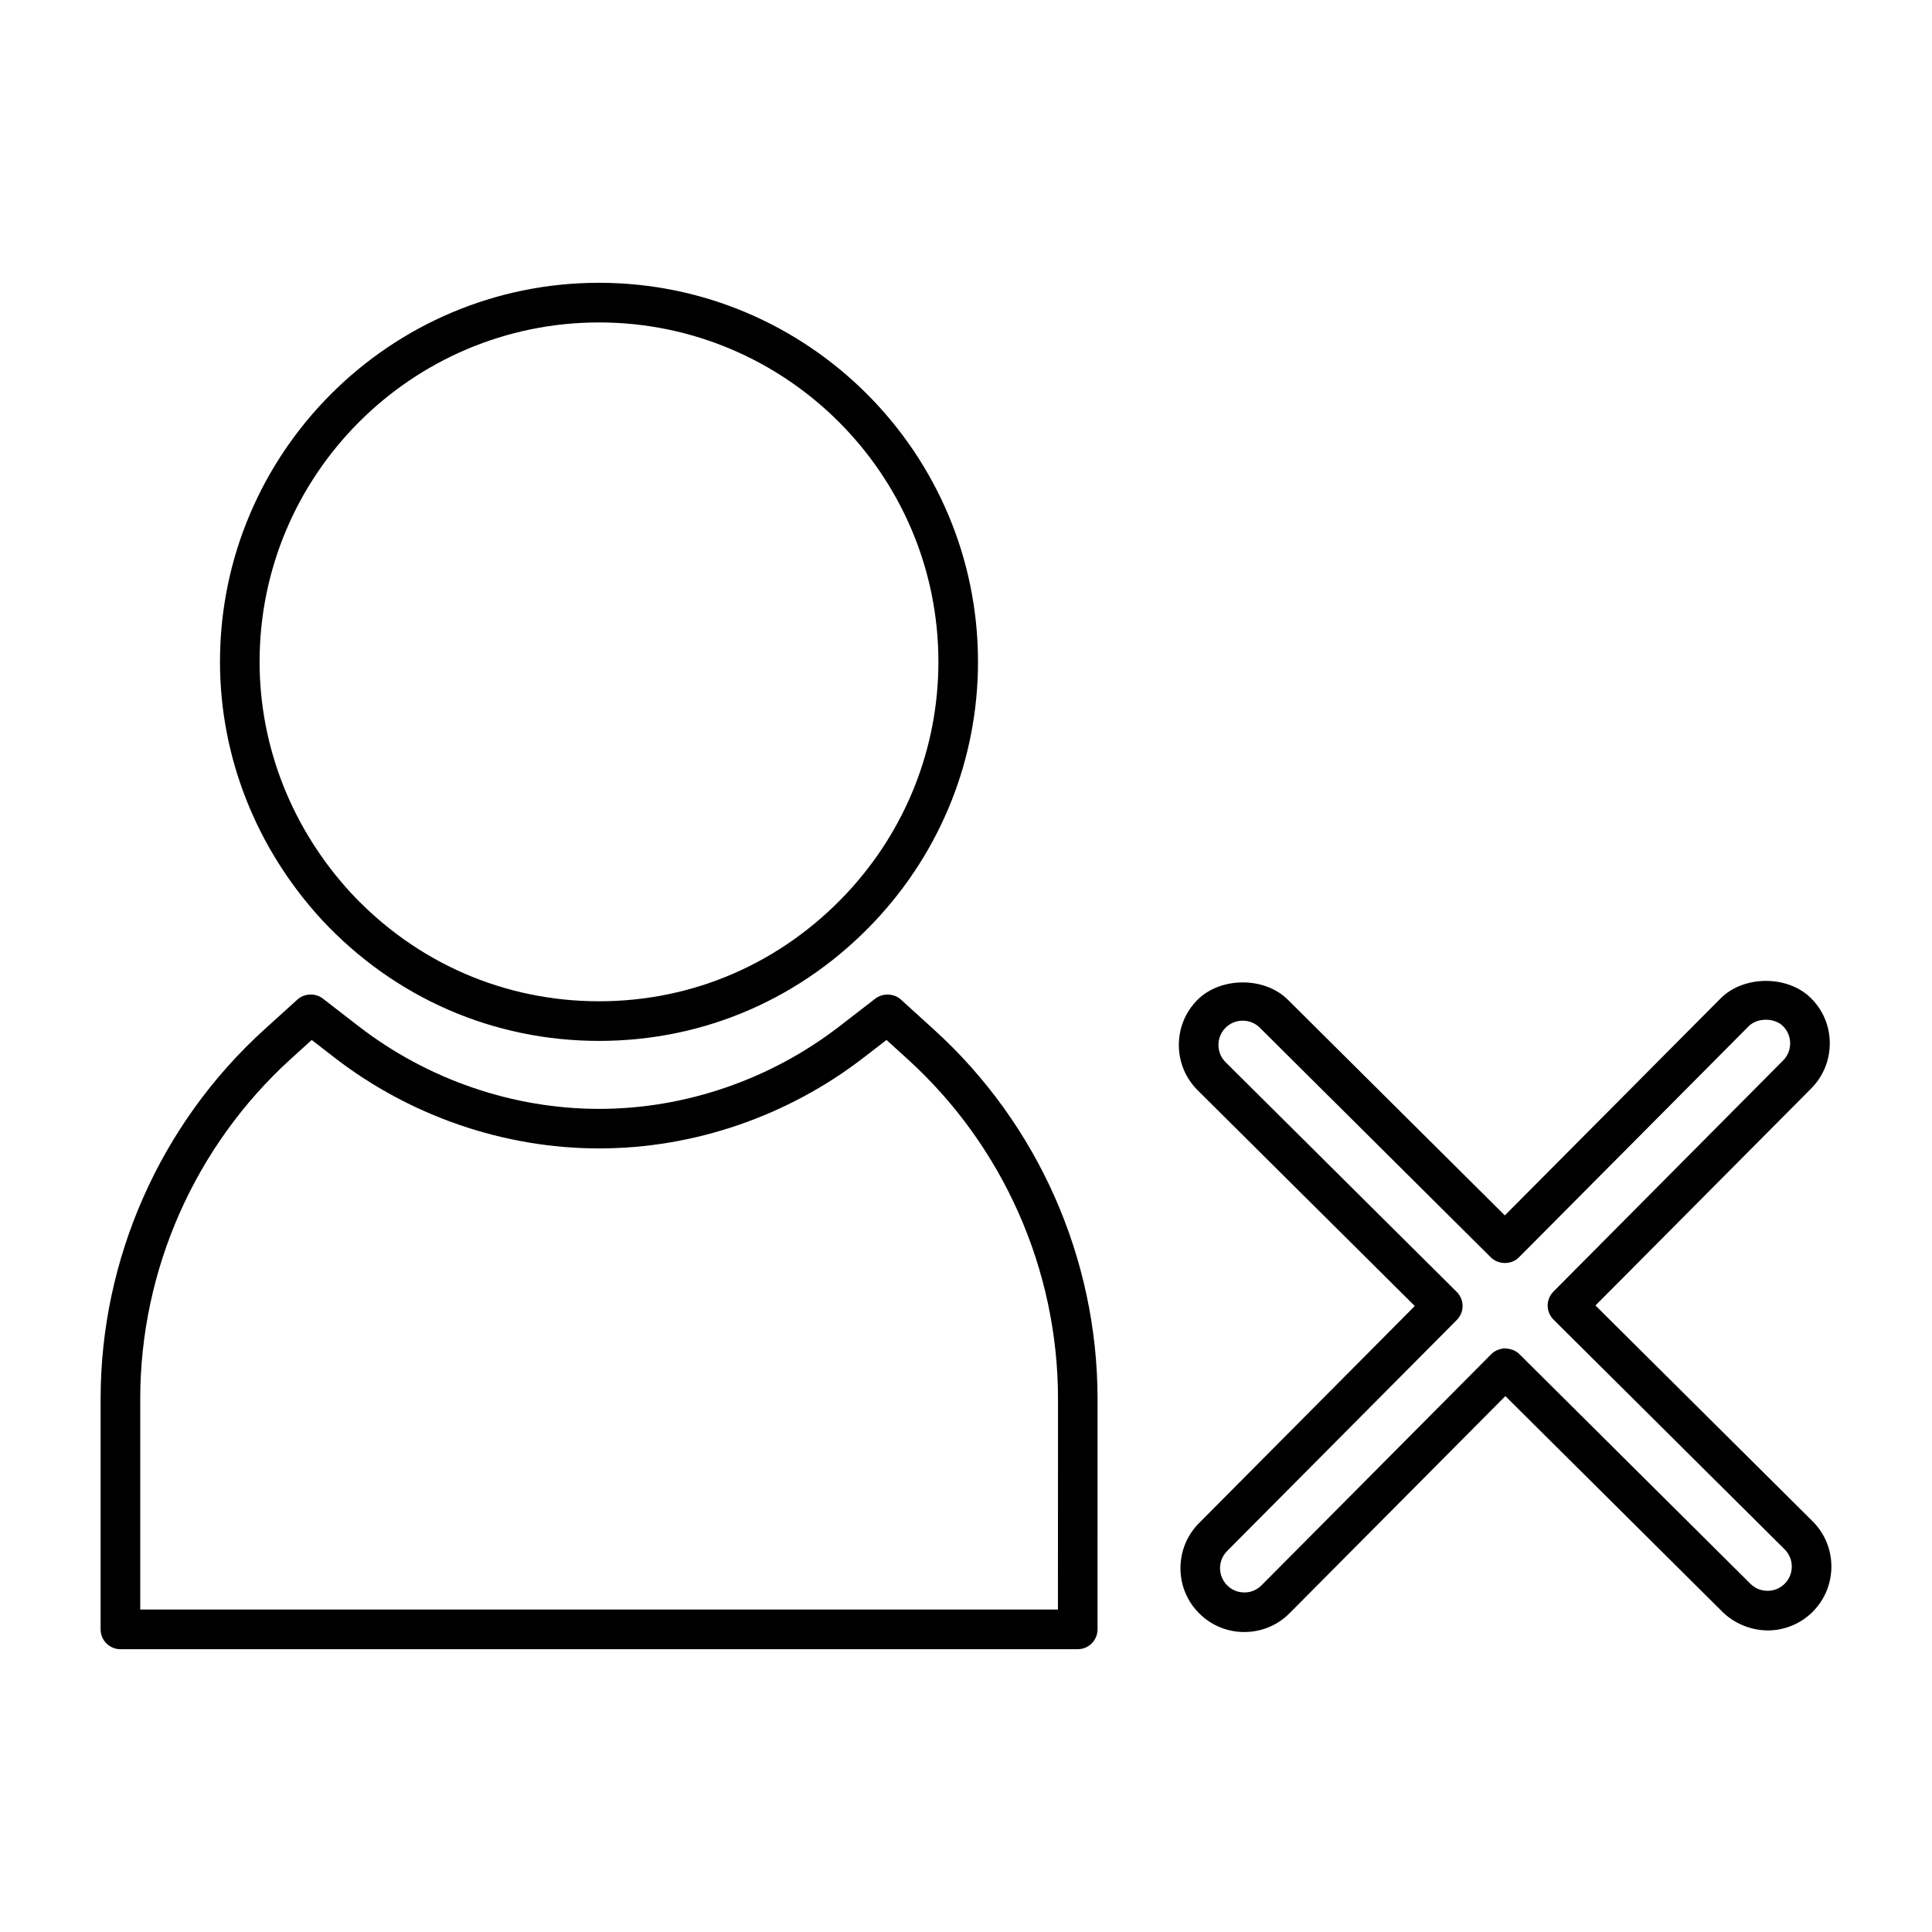
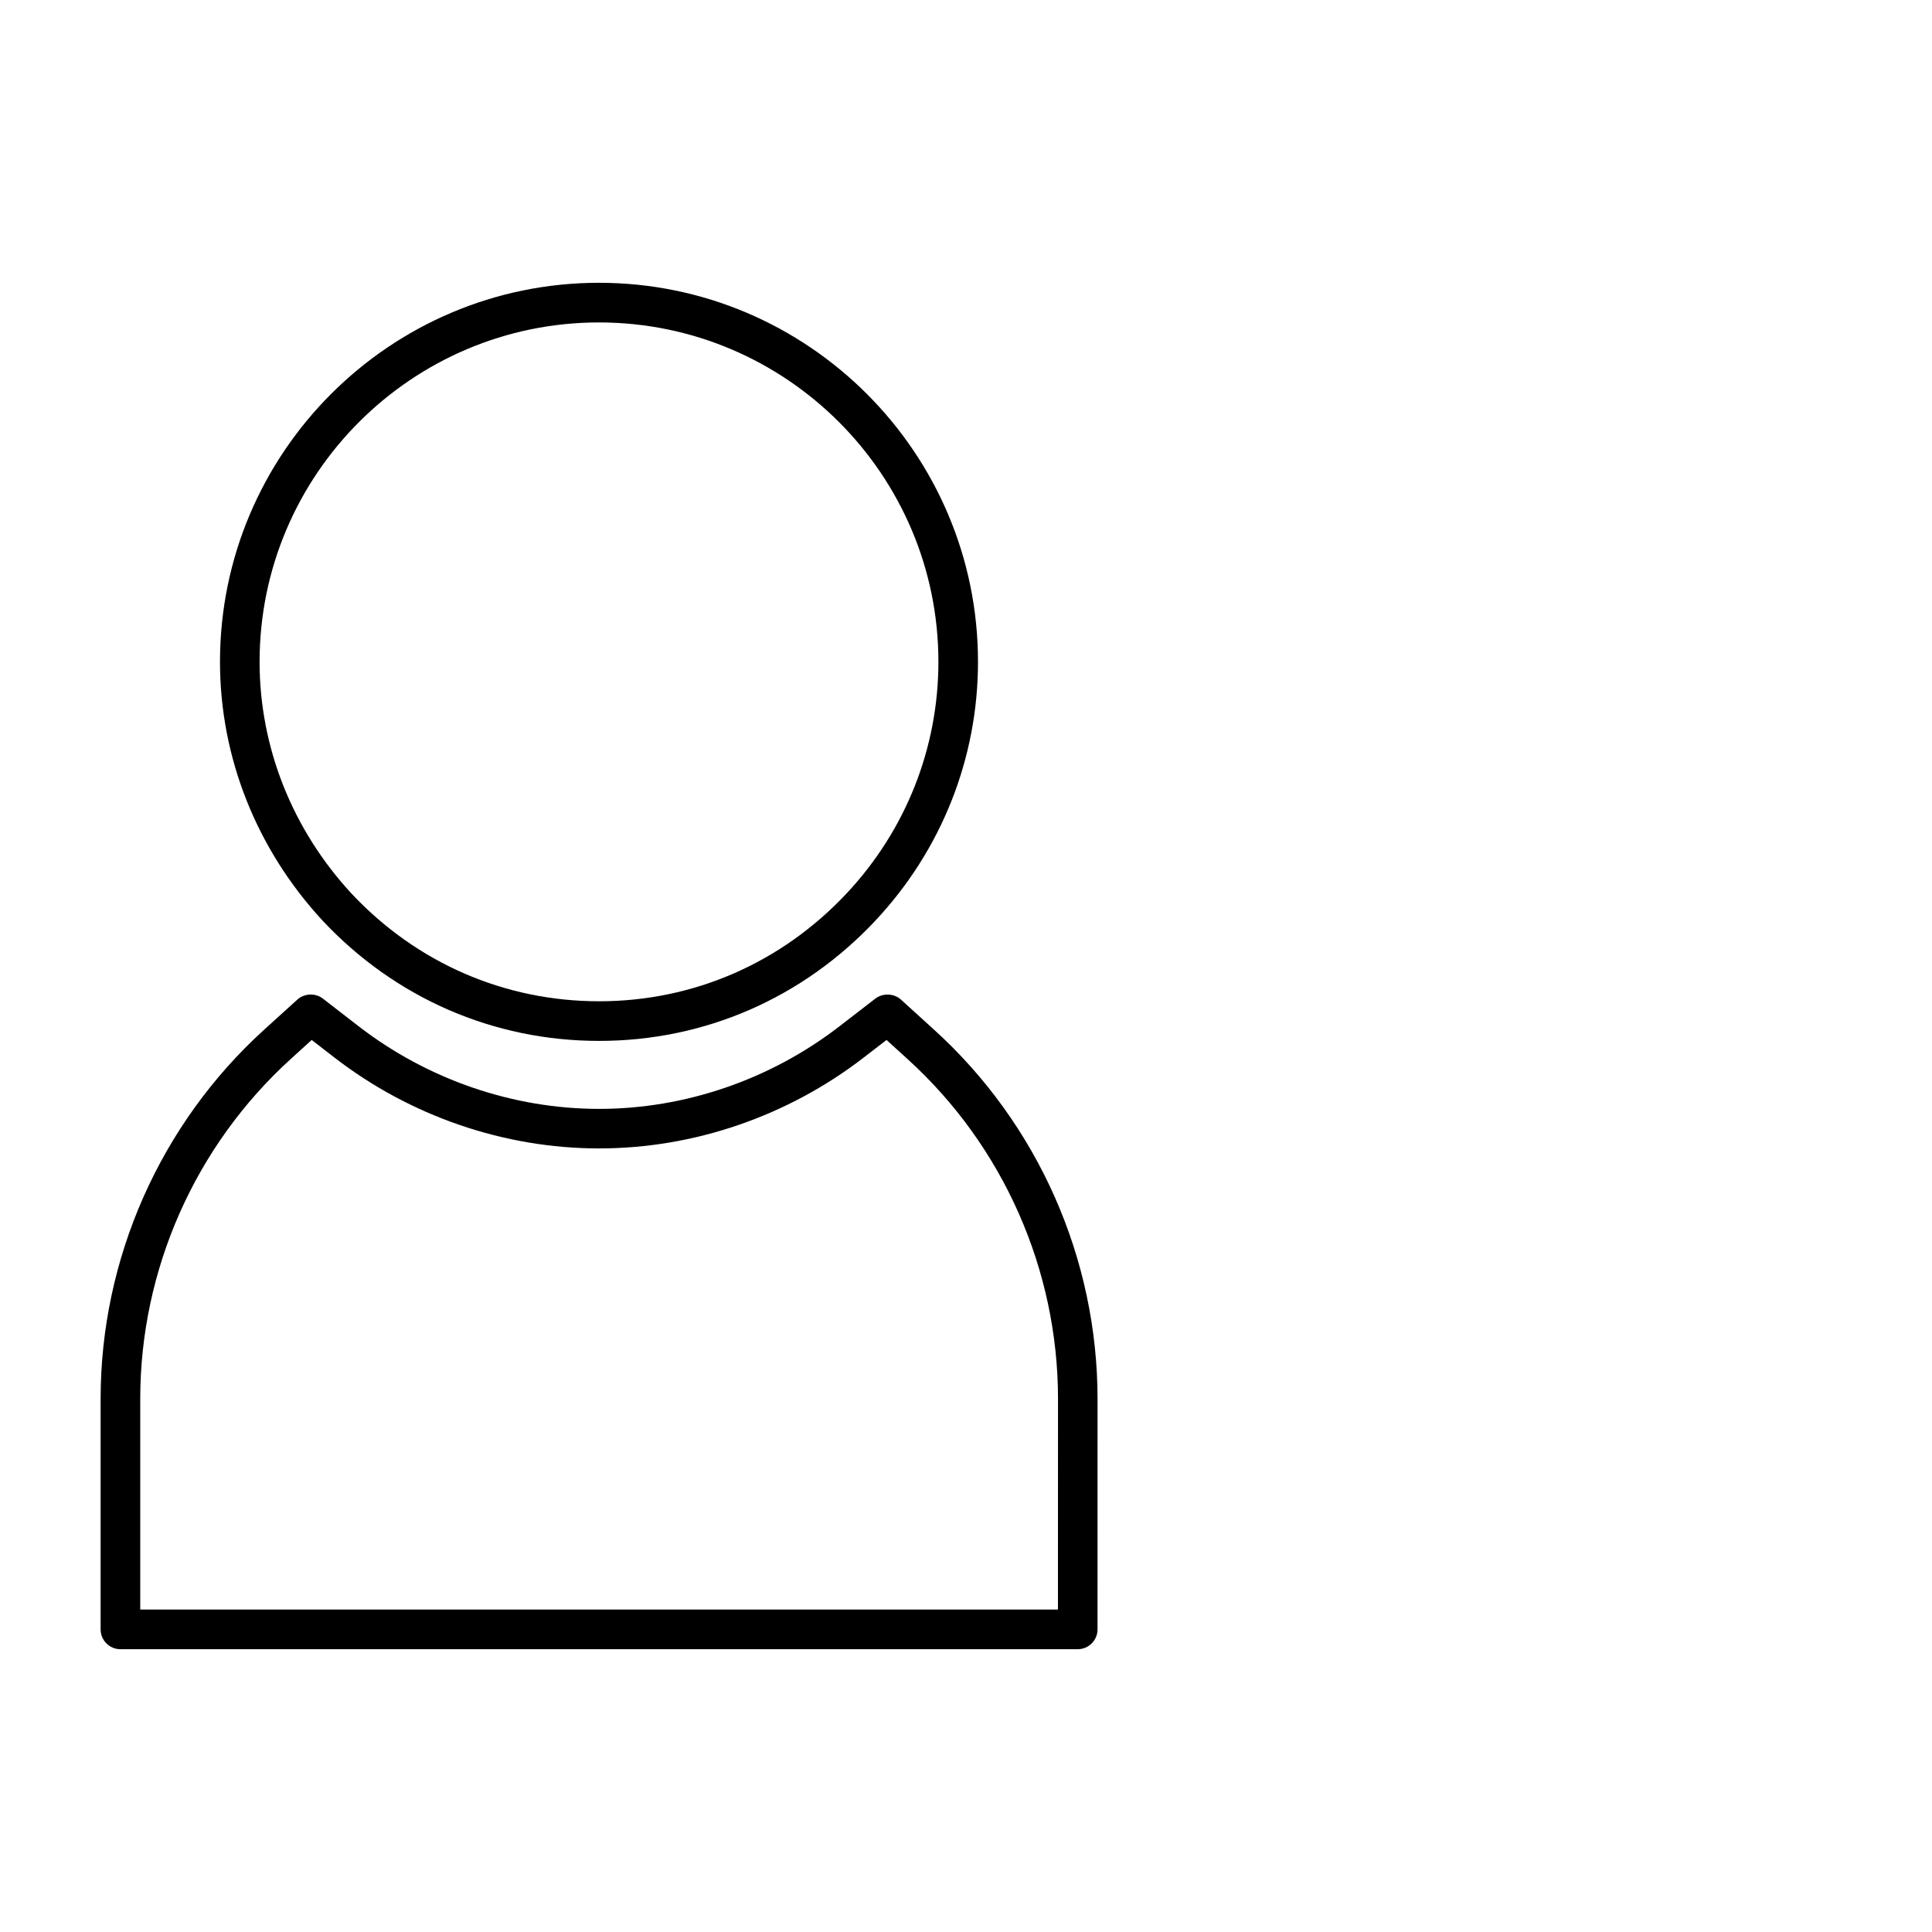
<svg xmlns="http://www.w3.org/2000/svg" fill="#000000" width="800px" height="800px" version="1.1" viewBox="144 144 512 512">
  <g>
    <path d="m302.77 419.85c27.961 0 53.988-11.336 73.277-31.934 17.496-18.699 27.133-43.035 27.133-68.523 0-55.387-45.055-100.45-100.44-100.45s-100.44 45.059-100.44 100.45c0 25.254 9.641 49.594 27.164 68.555 19.277 20.578 45.316 31.902 73.309 31.902zm-0.027-190.4c49.598 0 89.945 40.348 89.945 89.949 0 22.82-8.633 44.602-24.305 61.344-17.293 18.453-40.594 28.605-65.617 28.605-25.059 0-48.371-10.145-65.621-28.555-15.703-16.984-24.352-38.793-24.352-61.402 0.004-49.594 40.355-89.941 89.949-89.941z" />
    <path d="m391.56 416.9-8.832-8.023c-1.816-1.633-4.75-1.754-6.727-0.258l-9.469 7.309c-18.277 14.145-40.918 21.938-63.758 21.938-22.844 0-45.488-7.789-63.758-21.914l-9.469-7.328c-1.953-1.508-4.906-1.395-6.734 0.27l-8.848 8.016c-27.52 25.012-43.301 60.672-43.301 97.828v61.07c0 2.902 2.356 5.246 5.246 5.246h253.7c2.898 0 5.246-2.348 5.246-5.246l0.004-61.082c0-37.188-15.785-72.848-43.301-97.824zm32.805 153.64h-243.2v-55.82c0-34.207 14.531-67.023 39.863-90.055l5.578-5.062 5.988 4.633c20.094 15.551 45.016 24.109 70.184 24.109 25.145 0 50.066-8.57 70.172-24.129l5.988-4.613 5.574 5.062c25.336 22.992 39.871 55.824 39.871 90.055z" />
-     <path d="m624.35 547.15-57.535-57.184 57.184-57.523c3.176-3.207 4.922-7.473 4.914-11.992-0.012-4.519-1.789-8.766-4.992-11.938-6.144-6.113-17.82-6.082-23.941 0.074l-57.184 57.508-57.531-57.188c-6.152-6.109-17.828-6.066-23.941 0.082-3.18 3.195-4.93 7.461-4.918 11.992 0.016 4.519 1.785 8.766 4.984 11.949l57.543 57.176-57.18 57.535c-3.18 3.195-4.922 7.453-4.918 11.973 0.012 4.527 1.777 8.785 4.981 11.961 3.184 3.176 7.426 4.93 11.938 4.93h0.031l0.934-0.031c4.176-0.227 8.098-1.988 11.035-4.961l57.188-57.535 57.535 57.188c3.102 3.074 7.59 4.914 12.02 4.914l0.887-0.02c4.176-0.234 8.098-2 11.043-4.961 6.578-6.637 6.543-17.379-0.074-23.949zm-7.371 16.539c-1.125 1.129-2.609 1.793-4.094 1.875l-0.492 0.012c-1.707 0-3.305-0.656-4.512-1.859l-61.246-60.879c-0.977-0.977-2.383-1.465-4.074-1.508-1.422 0.195-2.551 0.719-3.352 1.527l-60.891 61.266c-1.125 1.129-2.602 1.793-4.082 1.875l-0.484 0.012c-1.715 0-3.32-0.656-4.527-1.863-2.516-2.516-2.531-6.59-0.031-9.102l60.879-61.246c0.977-0.977 1.531-2.324 1.531-3.711 0-1.363-0.555-2.719-1.547-3.711l-61.266-60.887c-1.211-1.207-1.883-2.816-1.891-4.539-0.004-1.723 0.656-3.352 1.863-4.559 1.219-1.227 2.84-1.906 4.559-1.906 1.715 0 3.328 0.668 4.535 1.863l61.25 60.887c2 1.977 5.481 1.957 7.414-0.02l60.895-61.246c2.277-2.297 6.801-2.312 9.102-0.031 1.211 1.207 1.883 2.816 1.891 4.539 0.004 1.723-0.656 3.344-1.859 4.551l-60.859 61.238c-0.988 0.977-1.547 2.324-1.547 3.723 0 1.363 0.551 2.707 1.543 3.711l61.266 60.898c2.512 2.496 2.519 6.574 0.027 9.09z" />
  </g>
</svg>